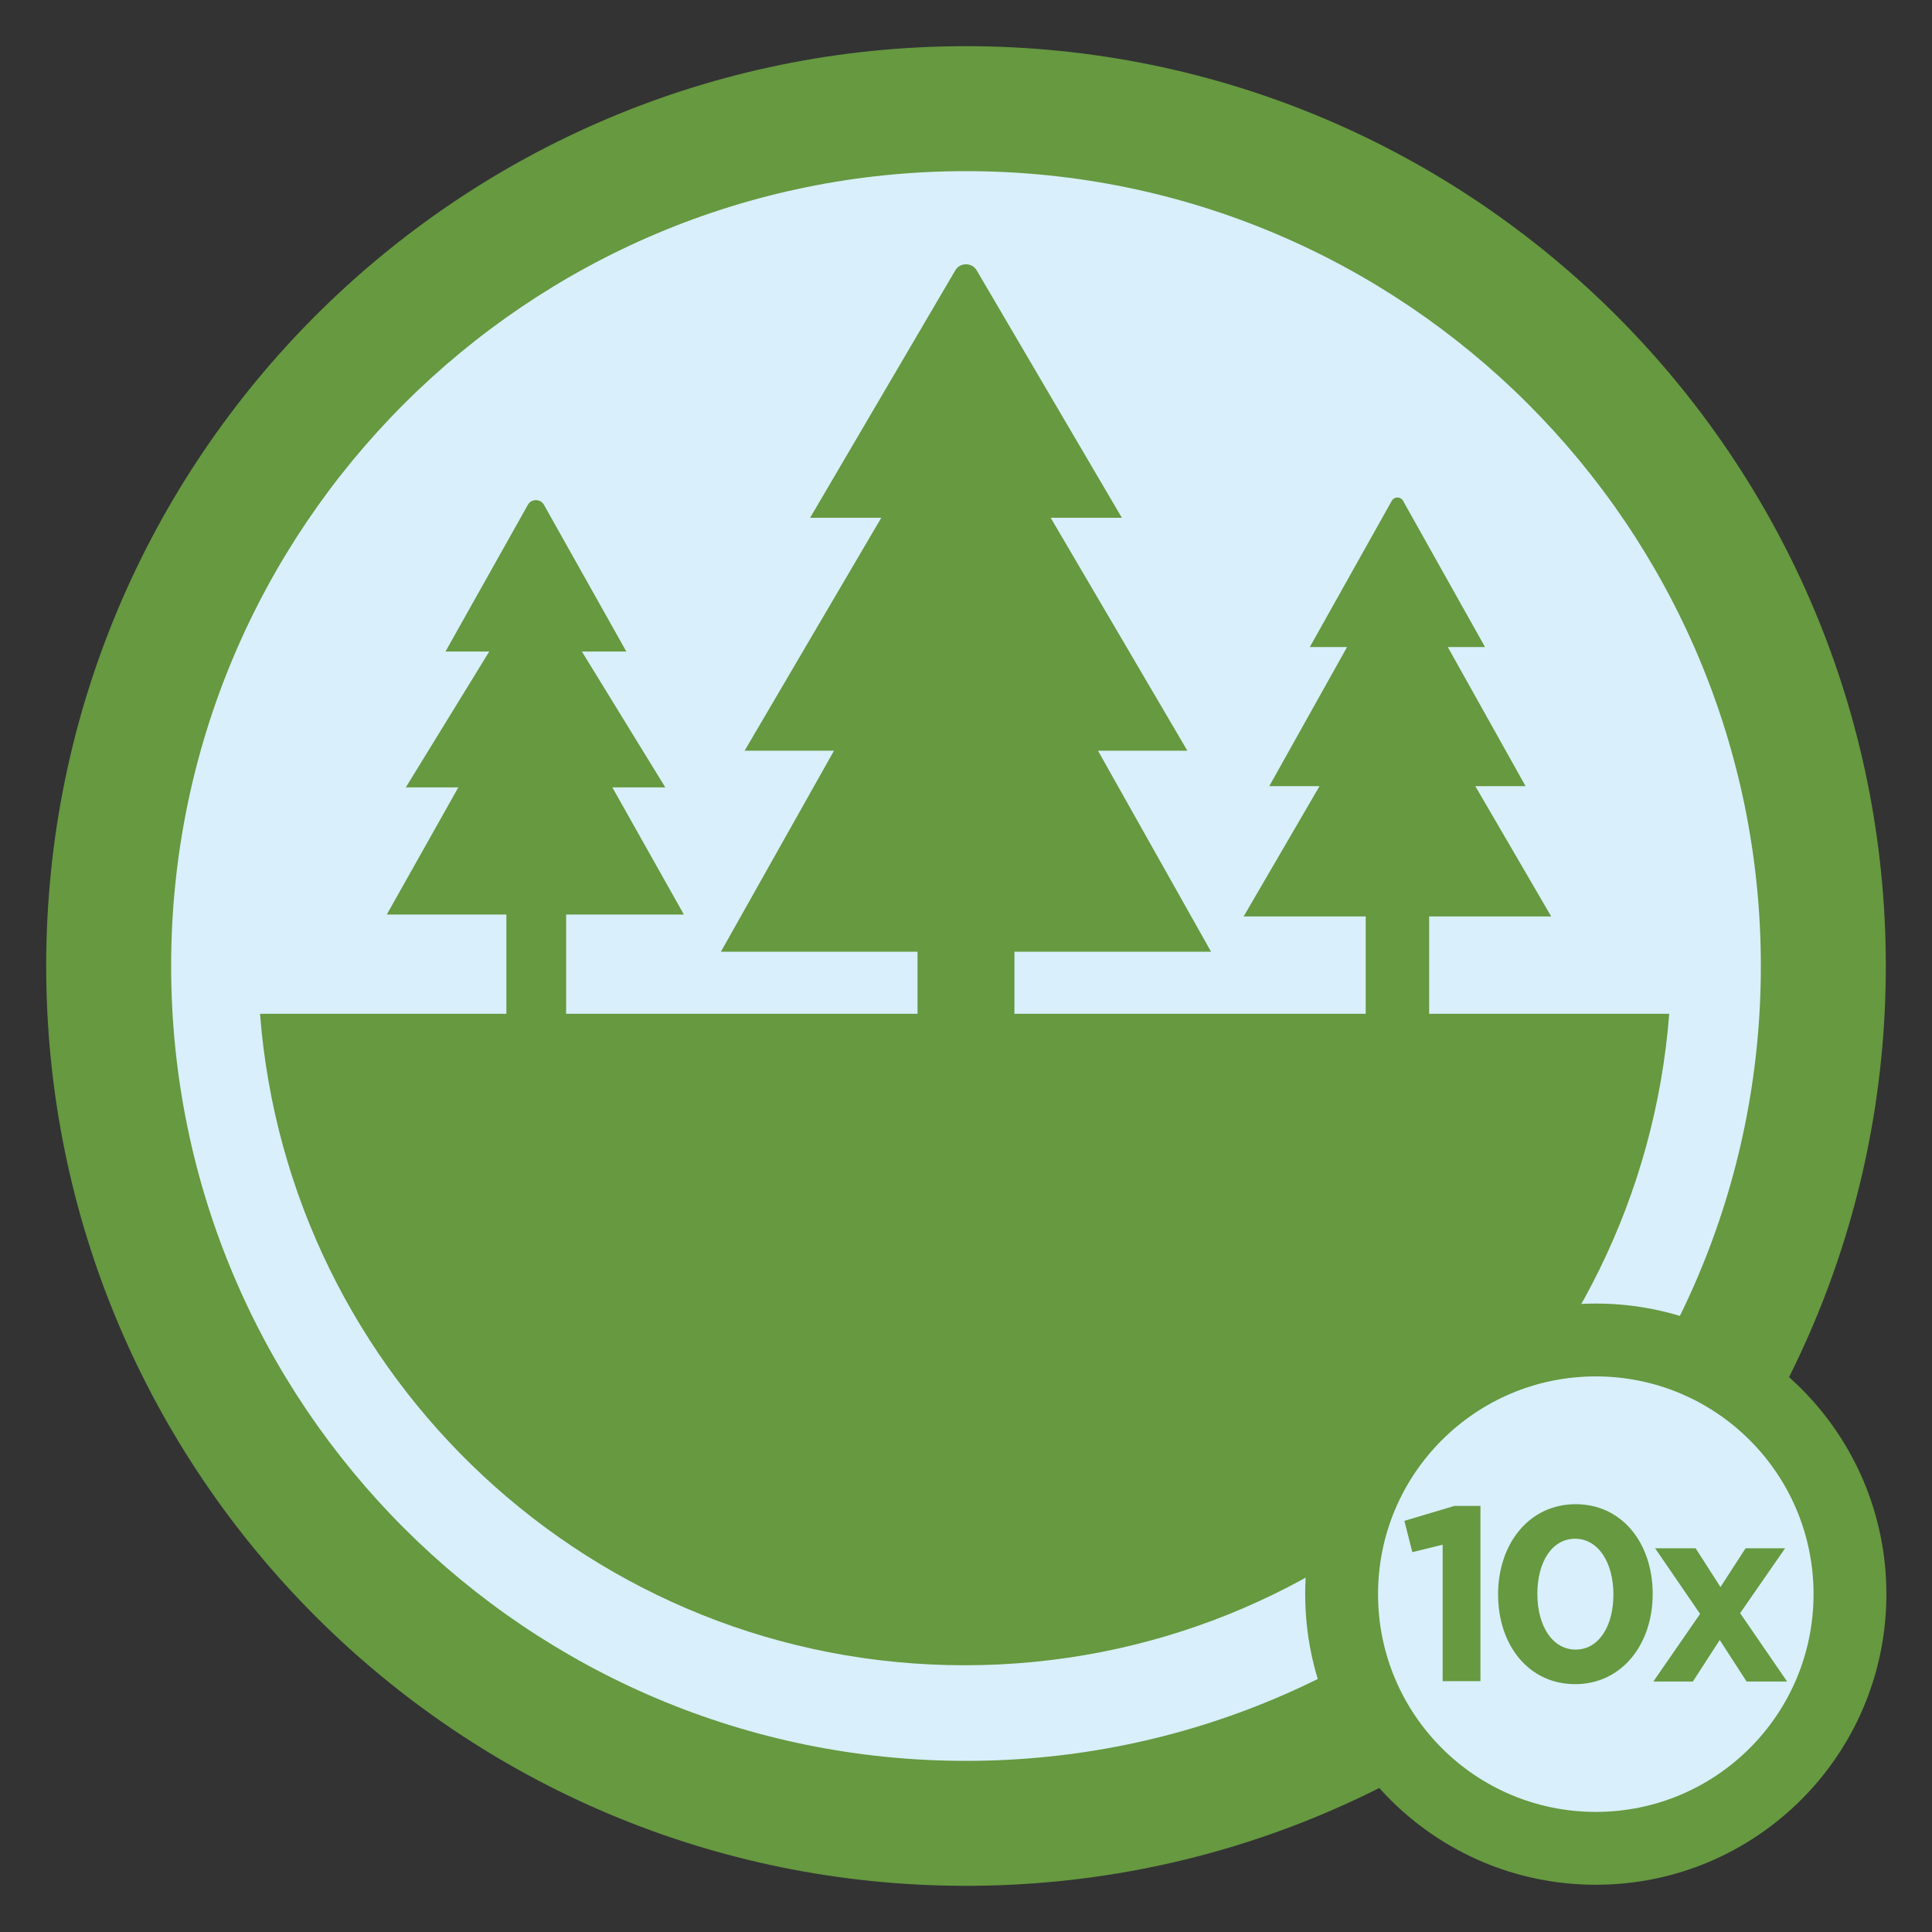
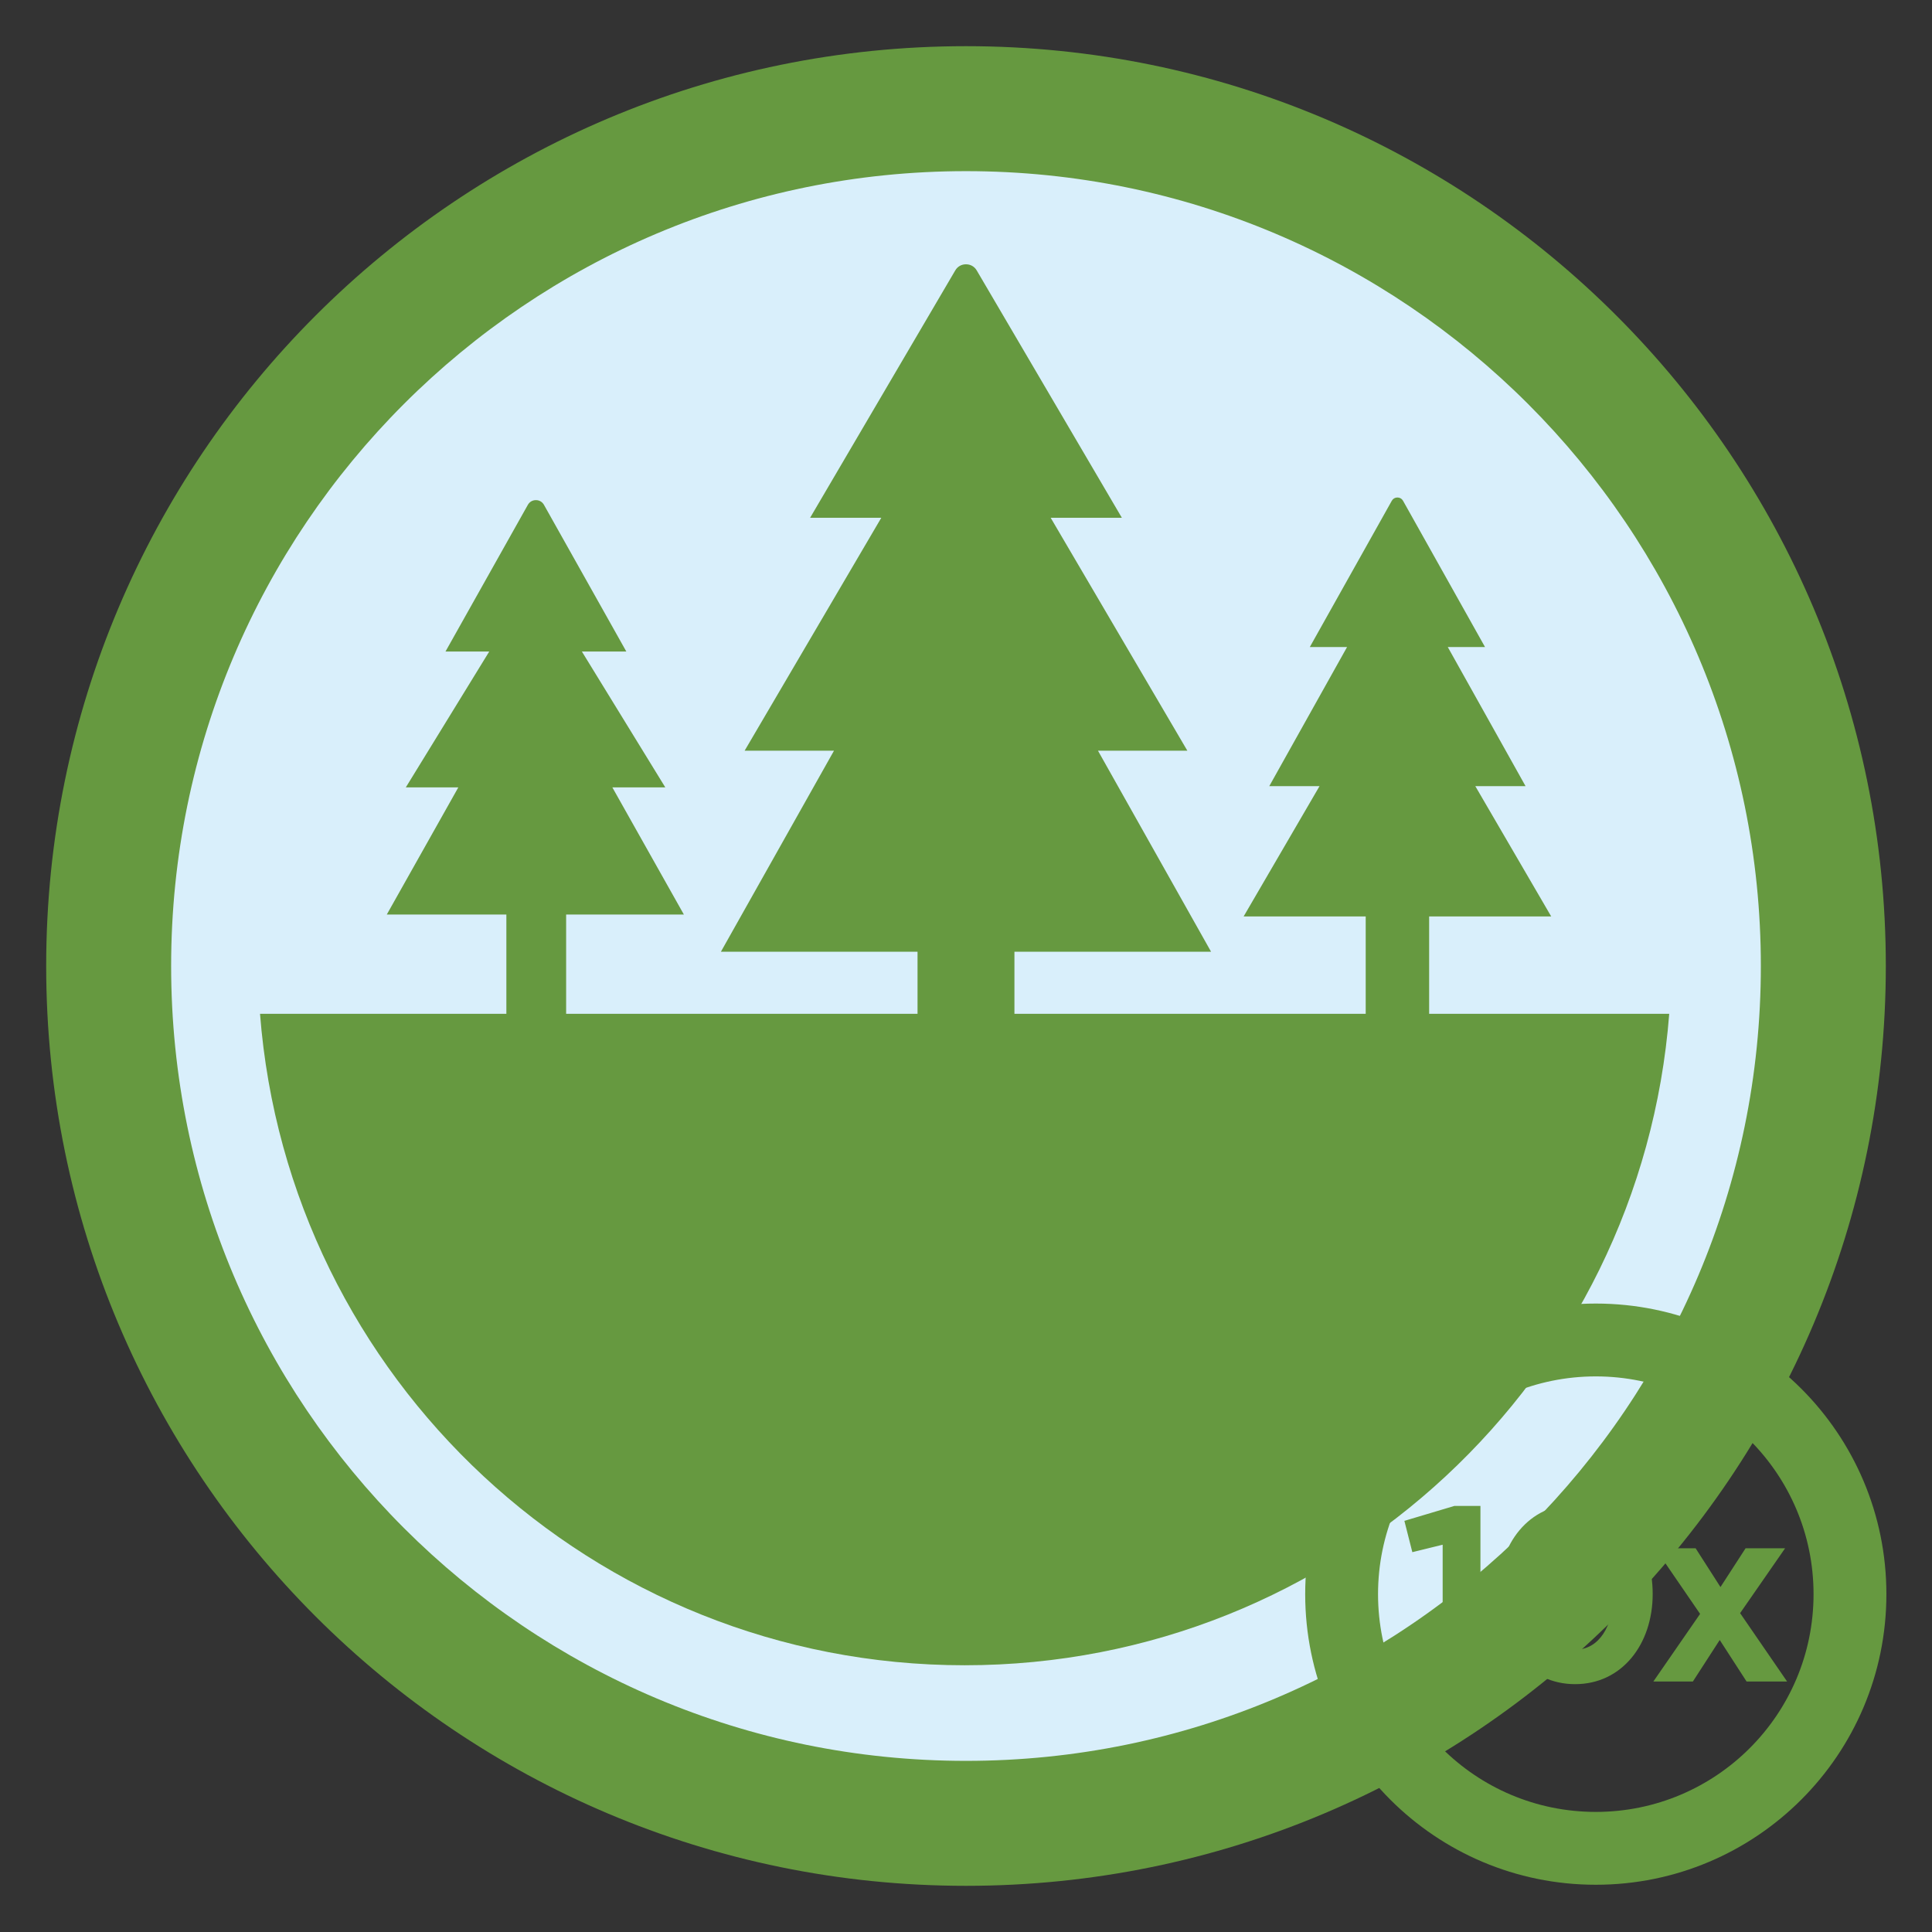
<svg xmlns="http://www.w3.org/2000/svg" xml:space="preserve" width="6in" height="6in" version="1.1" style="shape-rendering:geometricPrecision; text-rendering:geometricPrecision; image-rendering:optimizeQuality; fill-rule:evenodd; clip-rule:evenodd" viewBox="0 0 6000 6000">
  <rect x="0" y="0" width="6000" height="6000" fill="#333333" stroke="none" />
  <defs>
    <style type="text/css">
   
    .fil0 {fill:none}
    .fil2 {fill:#669940}
    .fil1 {fill:#D9EFFB}
   
  </style>
  </defs>
  <g id="Capa_x0020_1">
    <g id="_2216969609328">
-       <rect class="fil0" x="-0" y="-0" width="6000" height="6000" />
      <ellipse id="contour" class="fil1" cx="3000" cy="3000" rx="2834.92" ry="2834.93" />
      <path id="contour_2" class="fil2" d="M3000 143.41c1577.65,0 2856.58,1278.94 2856.58,2856.59 0,1577.65 -1278.93,2856.59 -2856.58,2856.59 -1577.65,0 -2856.57,-1278.94 -2856.57,-2856.59 0,-1577.65 1278.93,-2856.59 2856.57,-2856.59zm-0.02 388.11c1363.31,0 2468.51,1105.19 2468.51,2468.5 0,1363.31 -1105.19,2468.51 -2468.51,2468.51 -1363.31,0 -2468.5,-1105.19 -2468.5,-2468.51 0,-1363.31 1105.19,-2468.5 2468.5,-2468.5z" />
      <path class="fil2" d="M5183.93 3148.41c-87.56,1131.96 -1033.79,2023.21 -2188.21,2023.21 -1154.42,0 -2100.65,-891.25 -2188.21,-2023.21l765.06 0 0 -308.31 -371.32 0 222.06 -394.74 -163.07 0 201.49 -328.11 57.67 -93.92 -135.85 0 140.38 -250.02 115.36 -205.45c5.22,-9.3 14.37,-14.65 25.03,-14.65 10.66,0 19.81,5.35 25.02,14.65l115.36 205.45 140.38 250.02 -138.04 0 57.67 93.92 201.49 328.11 -164.46 0 222.07 394.74 -365.62 0 0 308.31 1091.31 0 0 -192.74 -610.65 0 351.25 -624.38 -277.57 0 343.71 -585.77 80.66 -137.46 -221.05 0 242.05 -412.52 208.68 -355.64c7.14,-12.17 19.26,-19.11 33.38,-19.11 14.11,0 26.24,6.94 33.38,19.11l208.68 355.64 242.05 412.52 -221.05 0 80.66 137.46 343.71 585.77 -277.58 0 351.25 624.38 -610.65 0 0 192.74 1090.9 0 0 -302.28 -379.12 0 235.74 -404.74 -156.06 0 198.96 -355.81 42.62 -76.22 -115.67 0 136 -242.65 118.53 -211.47c3.64,-6.5 10.03,-10.24 17.48,-10.24 7.45,0 13.84,3.74 17.48,10.24l118.54 211.47 136 242.65 -115.67 0 42.62 76.22 198.95 355.81 -156.06 0 235.75 404.74 -379.12 0 0 302.28 745.64 0z" />
-       <circle class="fil1" cx="4955.88" cy="4950.8" r="881.67" />
      <path class="fil2" d="M4955.88 4048.31c498.43,0 902.48,404.06 902.48,902.48 0,498.43 -404.06,902.48 -902.48,902.48 -498.43,0 -902.48,-404.06 -902.48,-902.48 0,-498.43 404.06,-902.48 902.48,-902.48zm0 226.22c373.49,0 676.26,302.77 676.26,676.26 0,373.49 -302.77,676.26 -676.26,676.26 -373.49,0 -676.26,-302.77 -676.26,-676.26 0,-373.49 302.77,-676.26 676.26,-676.26zm468.27 947.5l125.82 0 -145.89 -212.27 139.72 -201.47 -122.73 0 -77.96 120.42 -77.19 -120.42 -125.82 0 139.71 203.78 -145.12 209.96 122.73 0 83.37 -128.91 83.37 128.91zm-907.57 -545.2l-155.15 46.31 24.7 97.26 94.17 -23.16 0 423.78 117.33 0 0 -544.19 -81.05 0zm615.98 273.25c0,-157.47 -94.94,-278.66 -239.29,-278.66 -144.35,0 -240.83,122.73 -240.83,280.2 0,157.47 94.94,278.66 239.29,278.66 144.35,0 240.83,-122.73 240.83,-280.2zm-121.96 1.54c0,98.8 -45.54,171.36 -117.33,171.36 -71.79,0 -118.87,-73.33 -118.87,-172.91 0,-99.57 45.54,-171.36 117.33,-171.36 71.79,0 118.87,74.1 118.87,172.91z" />
    </g>
  </g>
</svg>